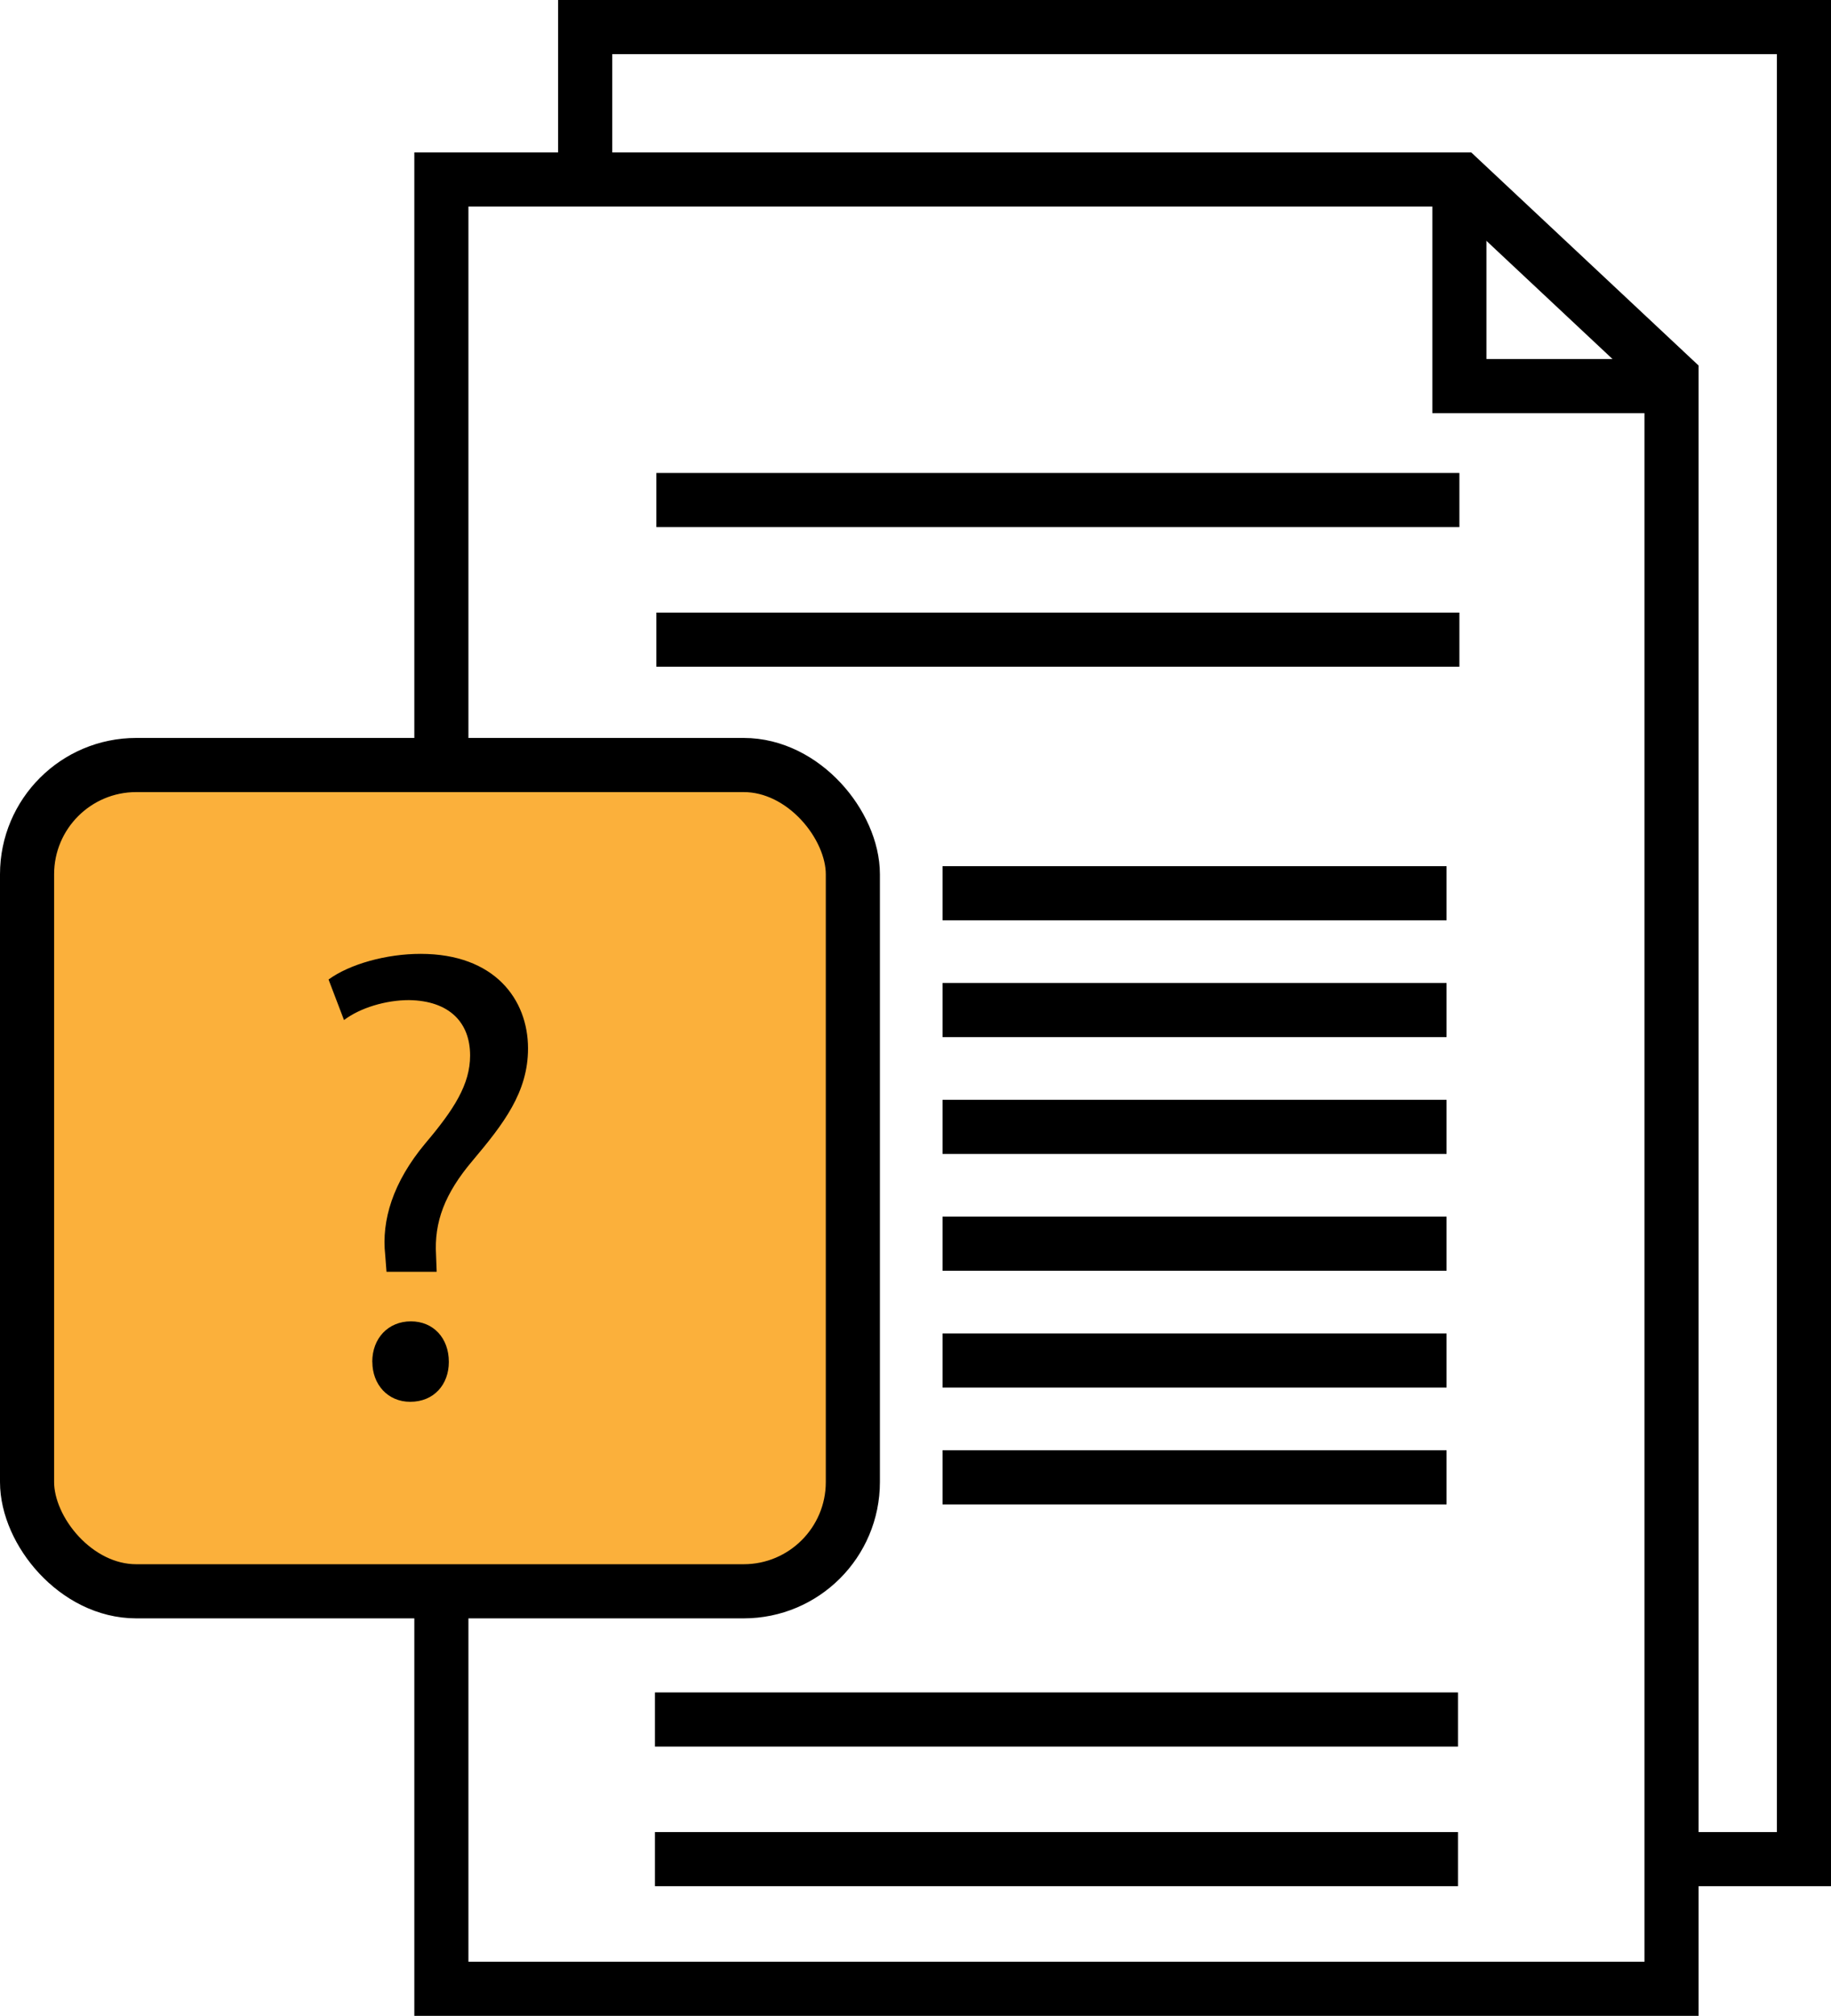
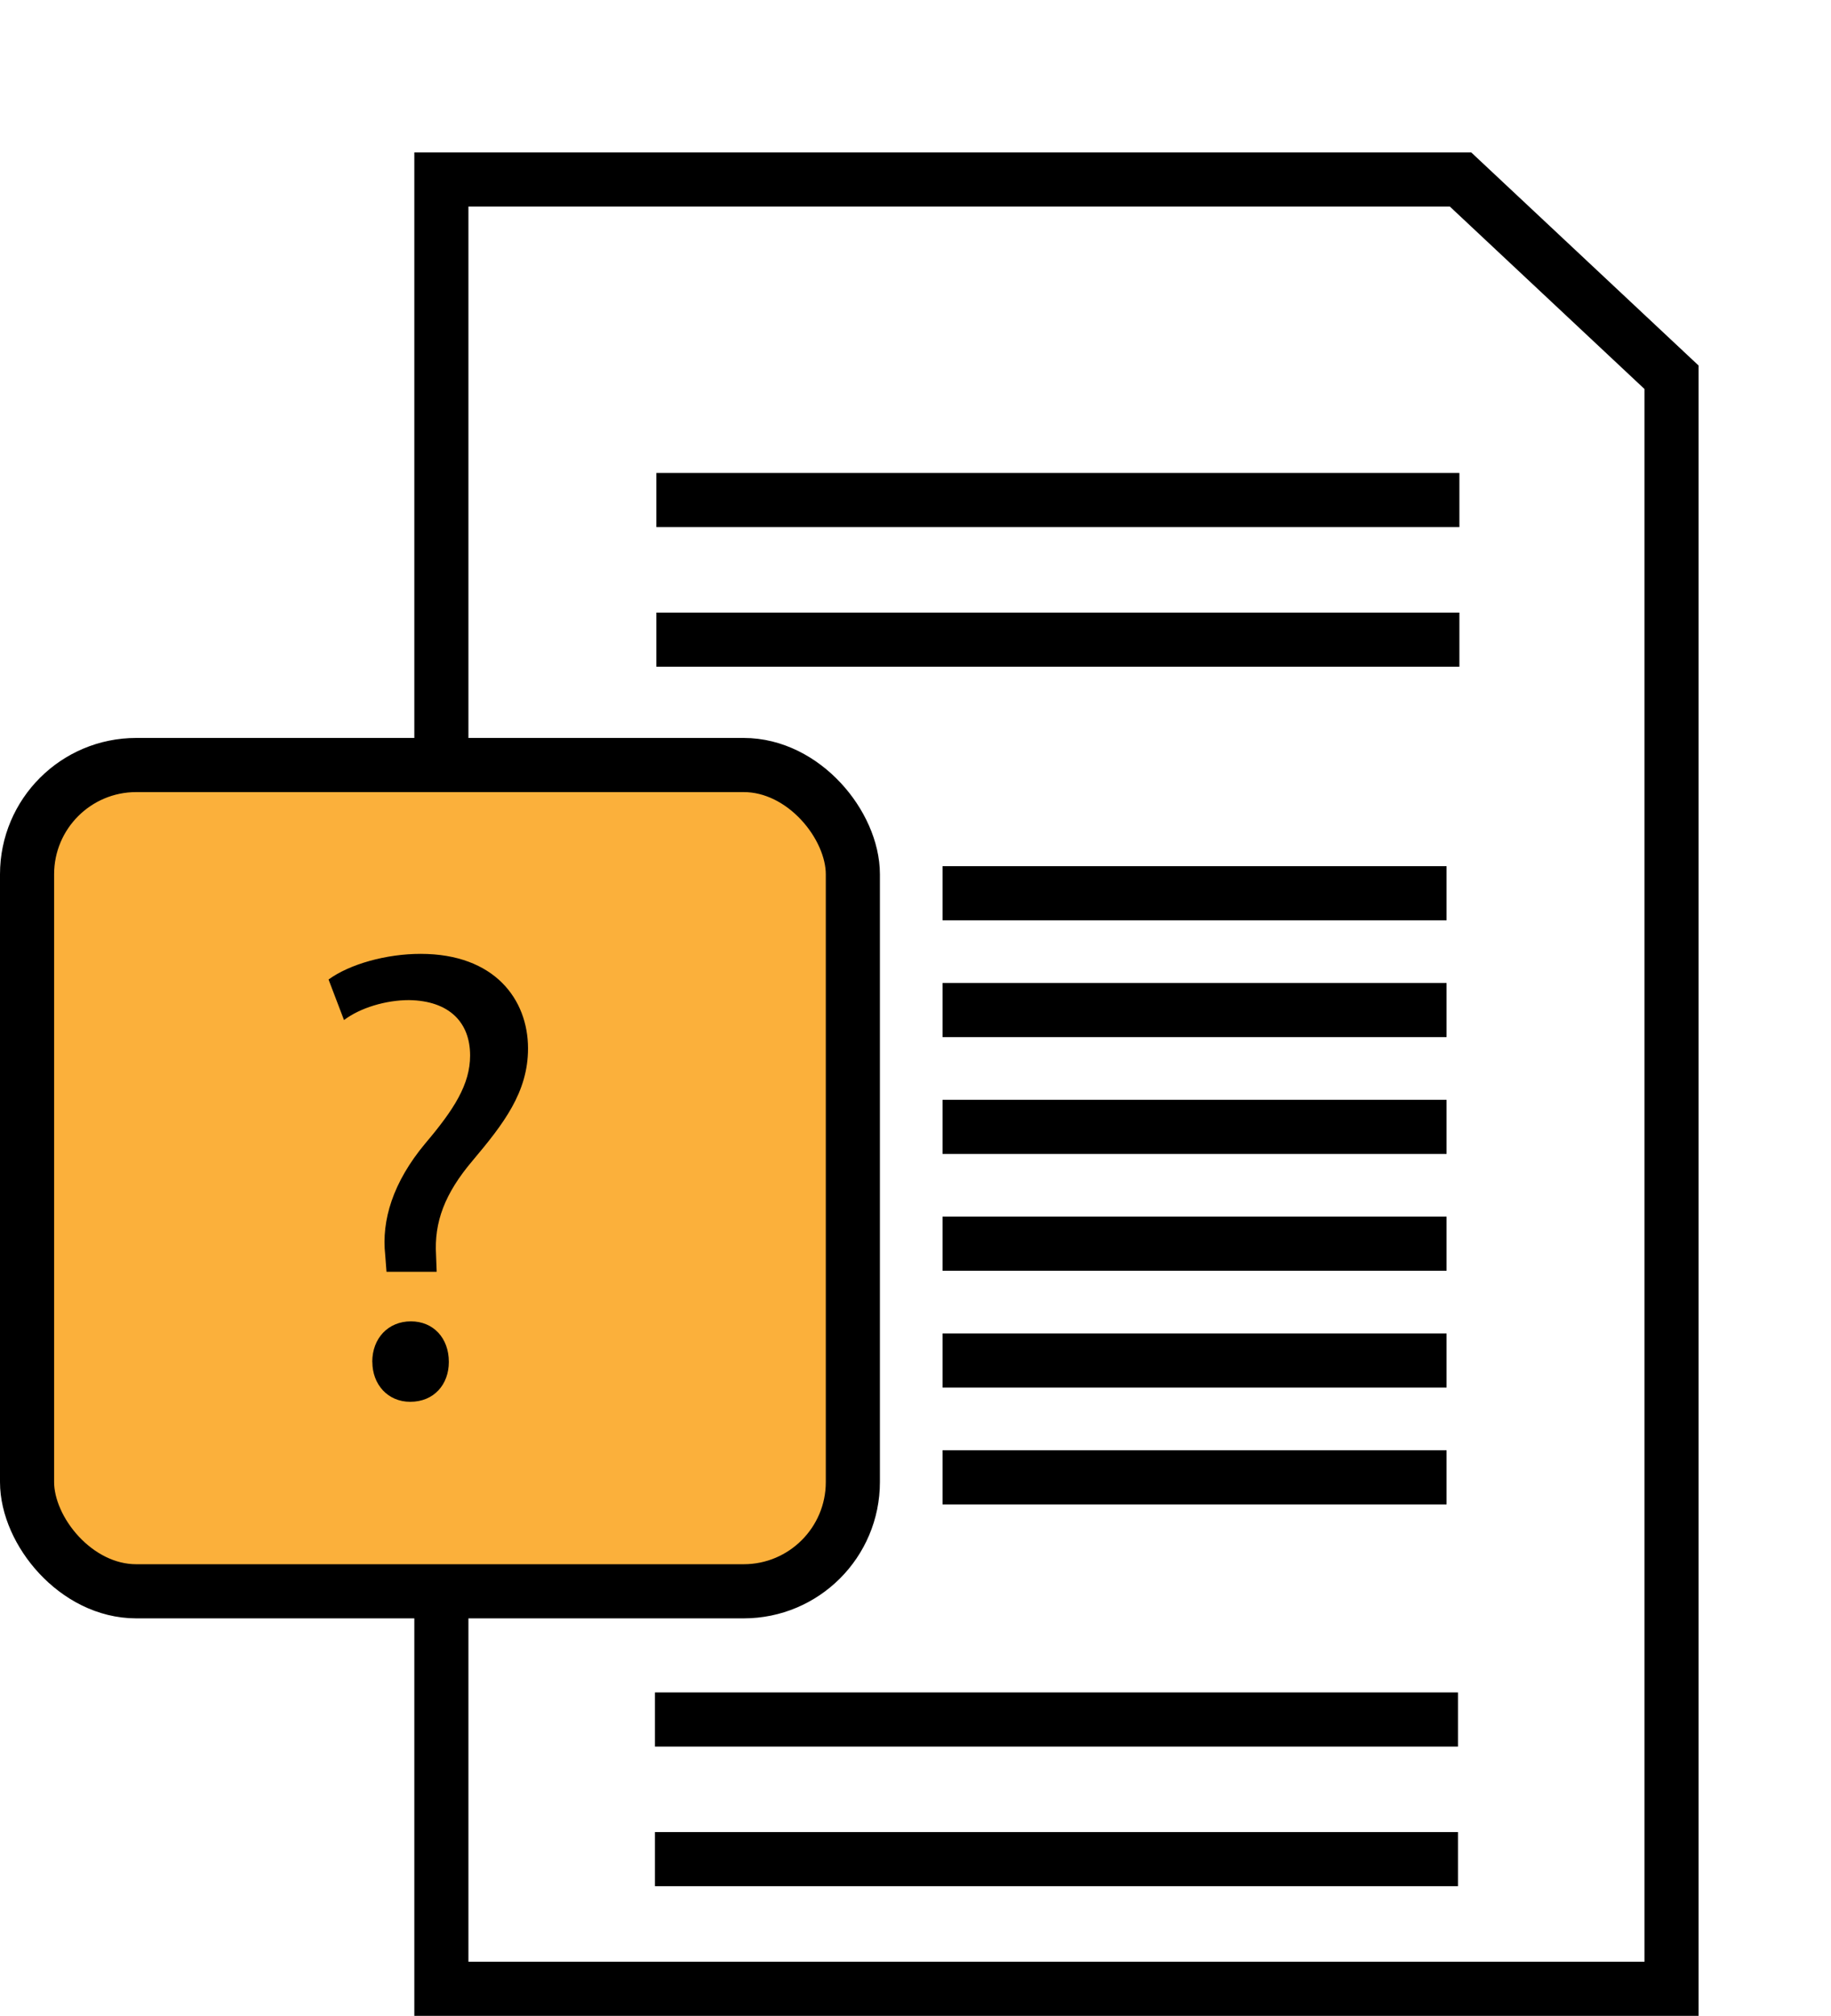
<svg xmlns="http://www.w3.org/2000/svg" viewBox="0 0 643 707.5">
  <defs>
    <style>.a{fill:none;}.a,.b{stroke:#000;stroke-miterlimit:10;stroke-width:19px;}.b{fill:#fbb03b;}</style>
  </defs>
  <polygon class="a" points="587 698 155 698 155 63 512.91 63 587 132.41 587 698" />
-   <polyline class="a" points="512.5 62.5 512.5 135.5 586.5 135.5" />
-   <polyline class="a" points="205.5 62.5 205.5 9.5 633.5 9.5 633.5 652.5 588 652.5" />
  <rect class="b" x="9.5" y="268.5" width="290" height="290" rx="38.35" />
  <path d="M839.73,595.36l-.45-5.88c-1.36-12.2,2.71-25.53,14-39.09,10.17-12,15.81-20.78,15.81-30.95,0-11.52-7.23-19.21-21.46-19.43-8.14,0-17.17,2.71-22.82,7l-5.43-14.23c7.46-5.43,20.34-9,32.32-9,26,0,37.73,16,37.73,33.21,0,15.37-8.59,26.44-19.43,39.32C860.07,568,856.45,578,857.13,589.48l.22,5.88Zm-5,31.63c0-8.36,5.65-14.23,13.56-14.23s13.33,5.87,13.33,14.23c0,7.91-5.2,14-13.56,14C840.18,641,834.76,634.9,834.76,627Z" transform="translate(-704 -149)" />
  <line class="b" x1="230.5" y1="175.5" x2="512.5" y2="175.5" />
  <line class="b" x1="230.5" y1="224.5" x2="512.5" y2="224.5" />
  <line class="b" x1="230" y1="603.5" x2="512" y2="603.5" />
  <line class="b" x1="230" y1="652.5" x2="512" y2="652.5" />
  <line class="b" x1="331" y1="518.5" x2="508" y2="518.5" />
  <line class="b" x1="331" y1="477.5" x2="508" y2="477.5" />
  <line class="b" x1="331" y1="436.5" x2="508" y2="436.5" />
  <line class="b" x1="331" y1="395.5" x2="508" y2="395.5" />
  <line class="b" x1="331" y1="354.5" x2="508" y2="354.5" />
  <line class="b" x1="331" y1="313.5" x2="508" y2="313.5" />
</svg>